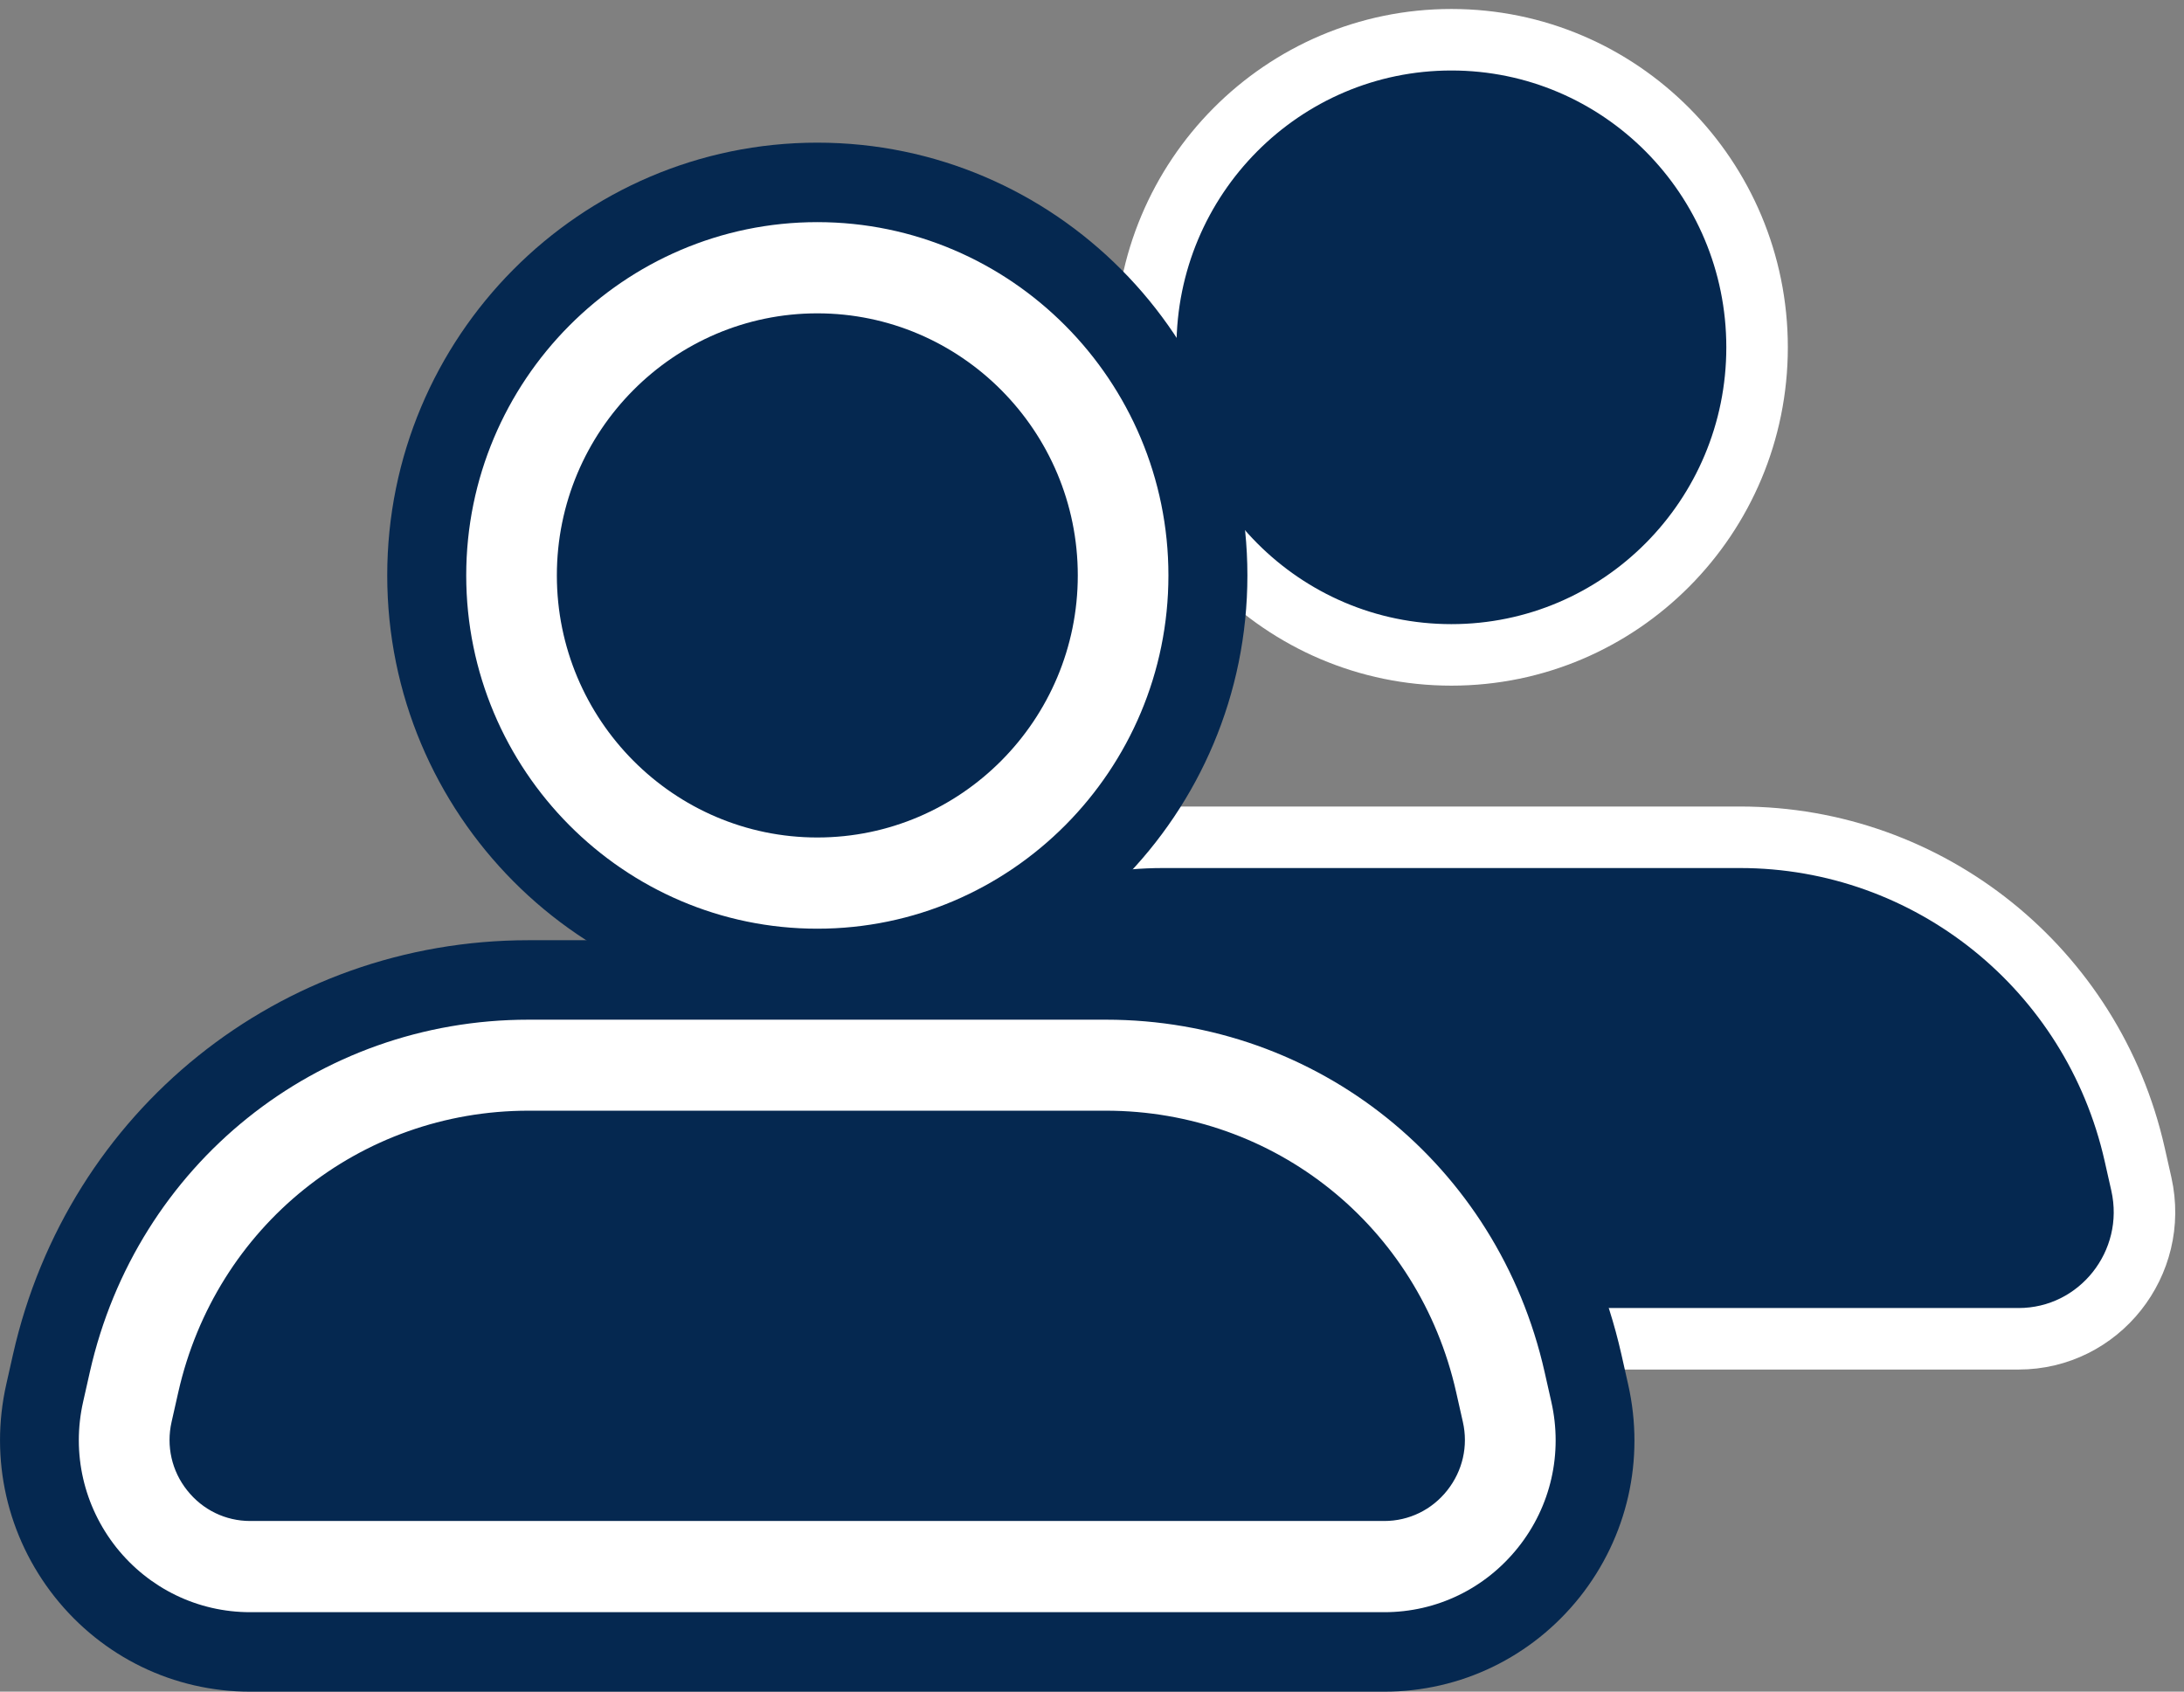
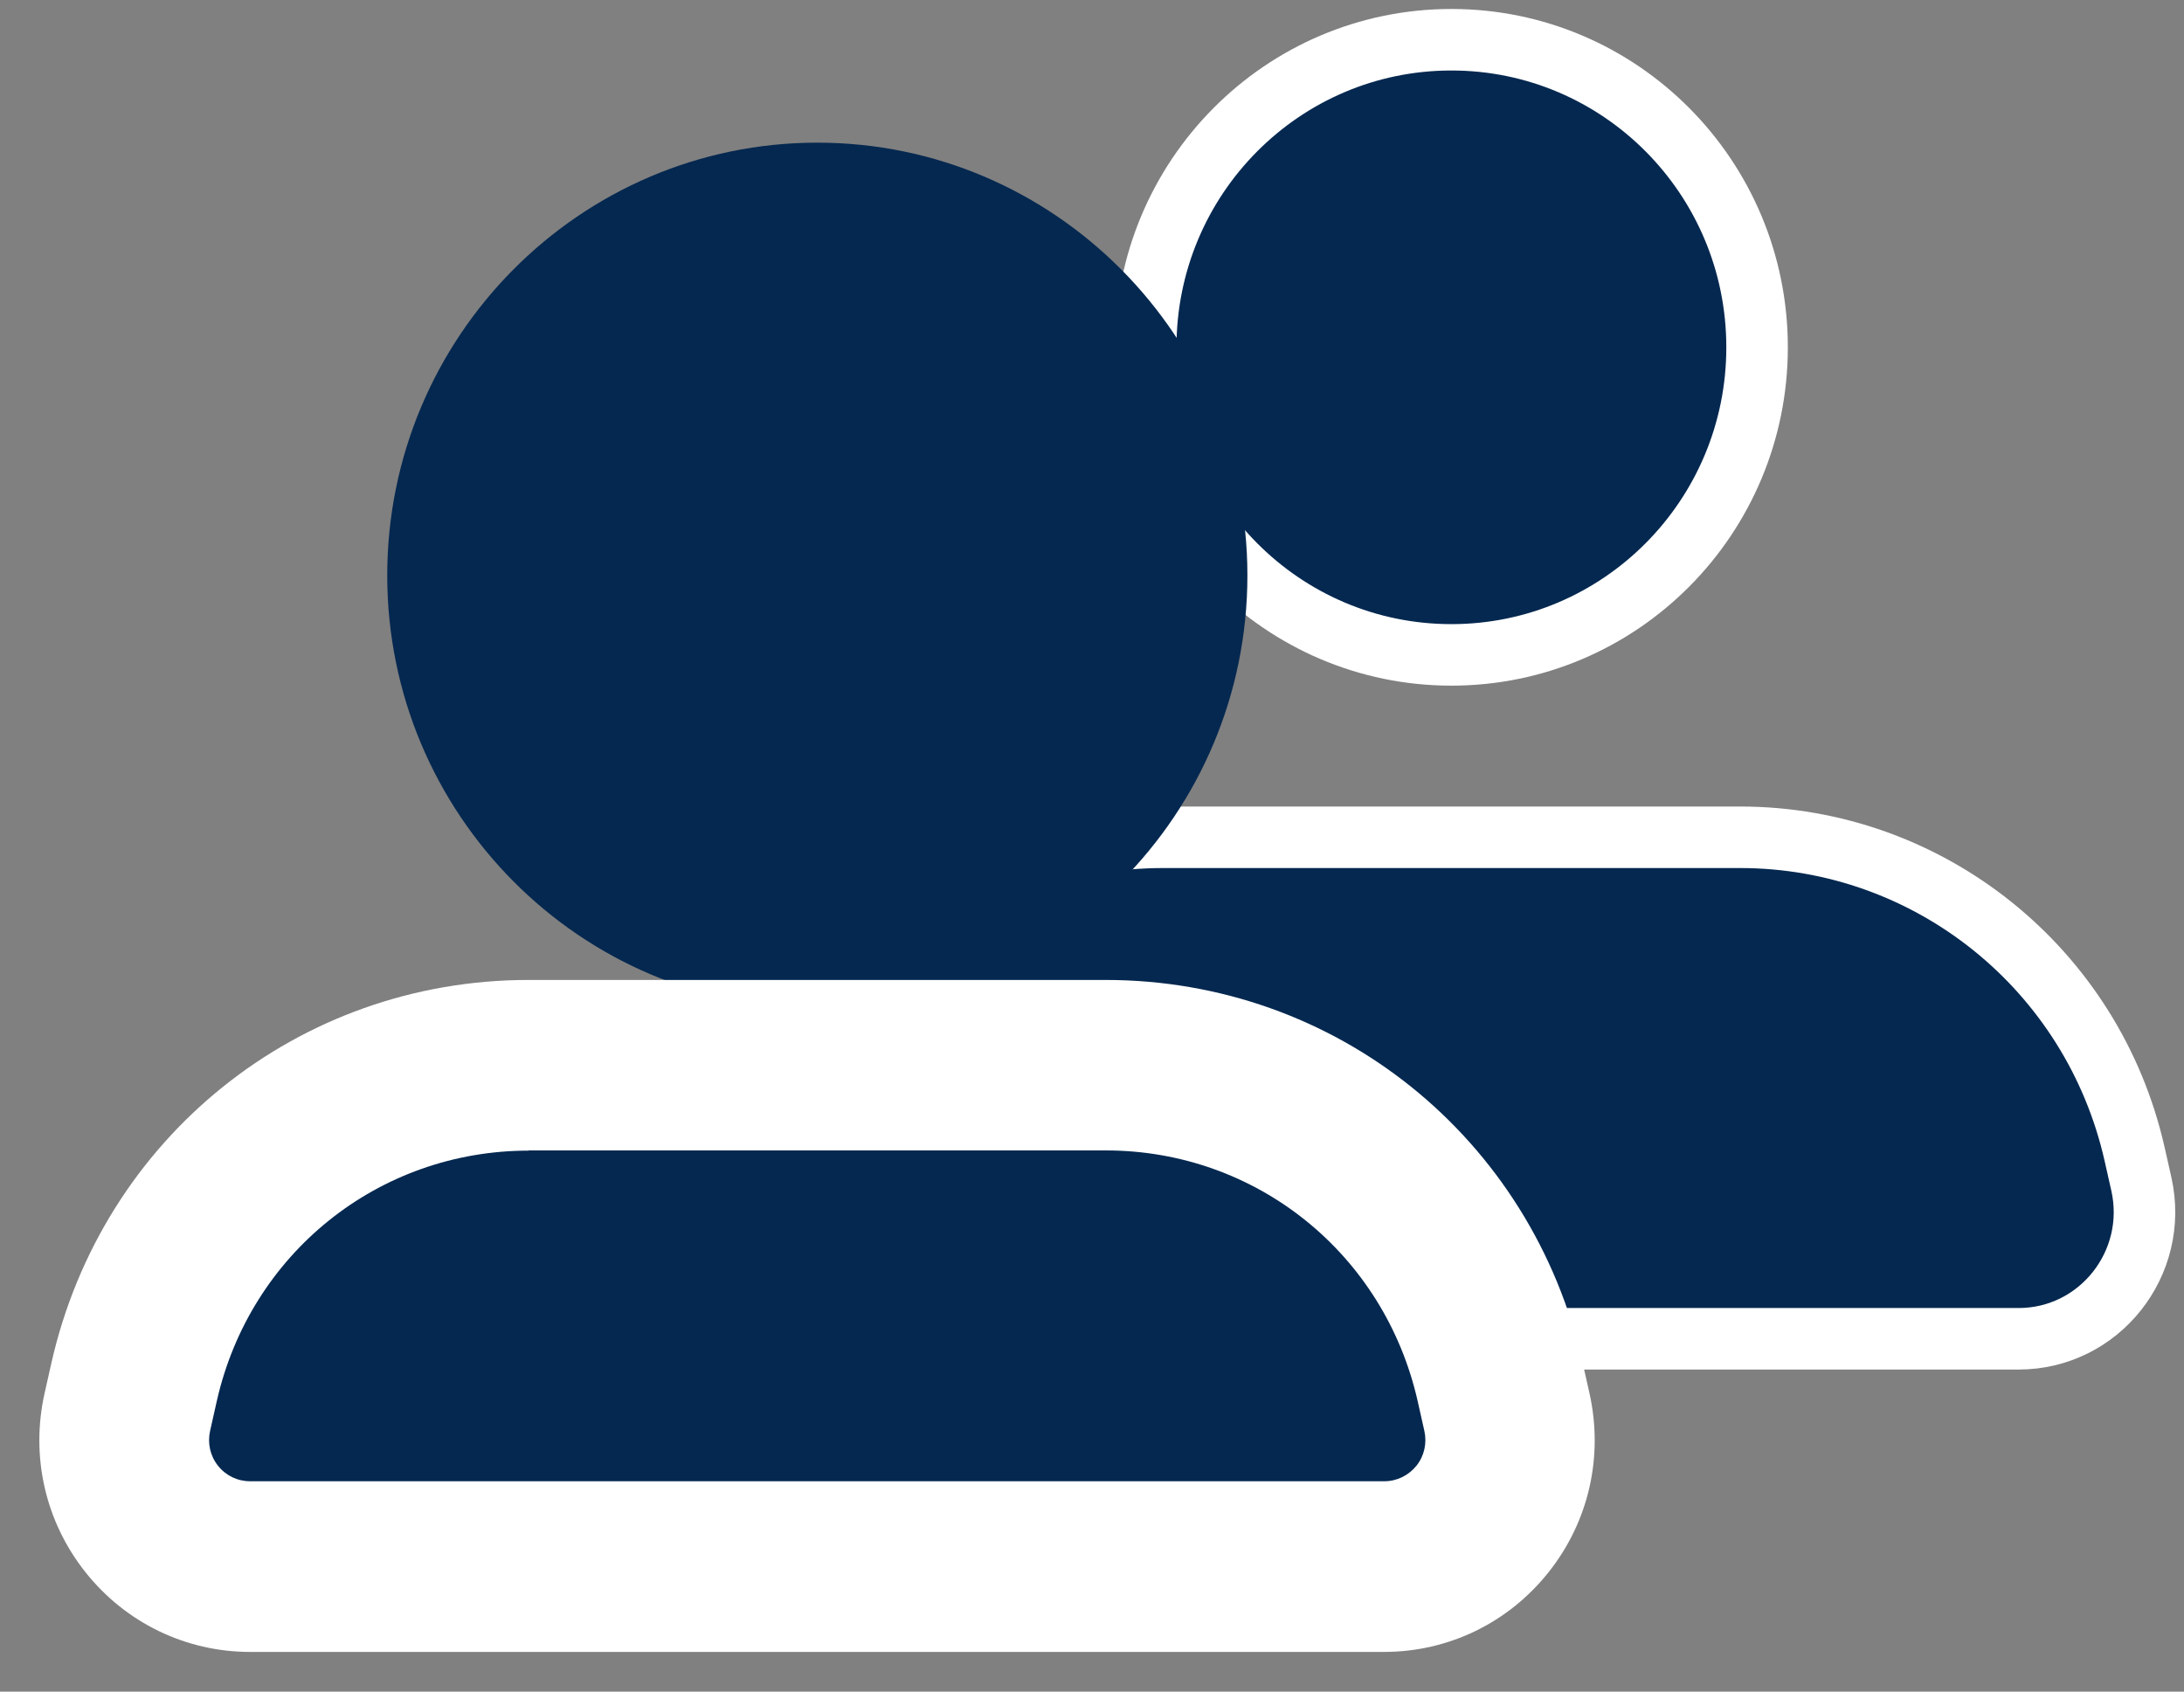
<svg xmlns="http://www.w3.org/2000/svg" width="142" height="110" viewBox="0 0 142 110" fill="none">
  <rect x="0" y="0" width="142" height="110" fill="#808080" stroke="none" />
  <g clip-path="url(#clip0_292_523)">
    <path d="M94.367 42.584C105.344 42.584 114.242 33.63 114.242 22.584C114.242 11.538 105.344 2.584 94.367 2.584C83.391 2.584 74.492 11.538 74.492 22.584C74.492 33.63 83.391 42.584 94.367 42.584Z" fill="#052850" stroke="white" stroke-width="4" stroke-linecap="round" stroke-linejoin="round" />
    <path d="M113.138 54.444H75.609C63.335 54.444 52.679 62.997 49.957 75.052L49.52 76.99C48.352 82.145 52.255 87.054 57.506 87.054H131.241C136.492 87.054 140.382 82.145 139.227 76.99L138.79 75.052C136.068 62.997 125.425 54.444 113.138 54.444Z" fill="#052850" stroke="white" stroke-width="4" stroke-linecap="round" stroke-linejoin="round" />
    <path d="M53.141 60C40.764 60 30.698 49.871 30.698 37.416C30.698 24.961 40.764 14.832 53.141 14.832C65.518 14.832 75.584 24.961 75.584 37.416C75.584 49.871 65.518 60 53.141 60Z" fill="#052850" />
    <path d="M53.141 17.403C64.118 17.403 73.016 26.357 73.016 37.403C73.016 48.45 64.118 57.403 53.141 57.403C42.163 57.403 33.266 48.45 33.266 37.403C33.266 26.357 42.163 17.403 53.141 17.403ZM53.141 12.235C39.352 12.235 28.13 23.527 28.13 37.403C28.13 51.279 39.352 62.571 53.141 62.571C66.93 62.571 78.151 51.279 78.151 37.403C78.151 23.527 66.93 12.235 53.141 12.235Z" fill="#052850" />
-     <path d="M53.141 62.959C39.134 62.959 27.745 51.499 27.745 37.403C27.745 23.308 39.134 11.861 53.141 11.861C67.148 11.861 78.537 23.32 78.537 37.416C78.537 51.512 67.148 62.972 53.141 62.972V62.959ZM53.141 22.946C45.219 22.946 38.774 29.431 38.774 37.403C38.774 45.375 45.219 51.861 53.141 51.861C61.063 51.861 67.508 45.375 67.508 37.403C67.508 29.431 61.063 22.946 53.141 22.946Z" fill="white" />
    <path d="M53.141 14.444C65.723 14.444 75.969 24.755 75.969 37.416C75.969 50.078 65.723 60.388 53.141 60.388C40.559 60.388 30.313 50.078 30.313 37.416C30.313 24.755 40.559 14.444 53.141 14.444ZM53.141 54.457C62.475 54.457 70.076 46.809 70.076 37.416C70.076 28.023 62.475 20.375 53.141 20.375C43.807 20.375 36.206 28.023 36.206 37.416C36.206 46.809 43.807 54.457 53.141 54.457ZM53.141 9.276C37.721 9.276 25.177 21.899 25.177 37.416C25.177 52.933 37.721 65.556 53.141 65.556C68.561 65.556 81.104 52.933 81.104 37.416C81.104 21.899 68.561 9.276 53.141 9.276ZM53.141 49.289C46.632 49.289 41.342 43.966 41.342 37.416C41.342 30.866 46.632 25.543 53.141 25.543C59.65 25.543 64.94 30.866 64.94 37.416C64.94 43.966 59.65 49.289 53.141 49.289Z" fill="#052850" />
    <path d="M16.267 104.457C12.98 104.457 9.912 102.972 7.858 100.388C5.803 97.804 5.046 94.47 5.778 91.24L6.214 89.302C9.219 75.982 20.799 66.692 34.37 66.692H71.899C85.47 66.692 97.038 75.995 100.055 89.302L100.491 91.24C101.223 94.47 100.466 97.804 98.412 100.388C96.357 102.972 93.302 104.457 90.002 104.457H16.267Z" fill="#052850" />
    <path d="M71.912 69.263C84.186 69.263 94.842 77.817 97.564 89.871L98.001 91.809C99.169 96.964 95.266 101.873 90.015 101.873H16.267C11.016 101.873 7.126 96.964 8.281 91.809L8.718 89.871C11.44 77.817 22.083 69.263 34.37 69.263H71.899M71.899 64.096H34.37C19.593 64.096 6.985 74.225 3.711 88.721L3.274 90.659C2.375 94.651 3.313 98.785 5.855 101.99C8.397 105.194 12.197 107.028 16.267 107.028H90.002C94.072 107.028 97.872 105.194 100.414 101.99C102.957 98.785 103.894 94.651 102.995 90.659L102.559 88.721C99.285 74.225 86.677 64.096 71.899 64.096Z" fill="#052850" />
    <path d="M16.267 107.416C12.082 107.416 8.178 105.53 5.559 102.235C2.94 98.941 1.977 94.69 2.902 90.581L3.338 88.643C6.651 73.966 19.413 63.721 34.357 63.721H71.886C86.843 63.721 99.593 73.966 102.905 88.643L103.342 90.581C104.266 94.703 103.303 98.941 100.684 102.235C98.065 105.53 94.174 107.416 89.976 107.416H16.267ZM34.37 74.819C24.6 74.819 16.267 81.512 14.097 91.098L13.661 93.036C13.481 93.837 13.661 94.664 14.174 95.31C14.688 95.956 15.445 96.318 16.267 96.318H90.002C90.823 96.318 91.581 95.943 92.095 95.31C92.608 94.664 92.788 93.837 92.608 93.036L92.172 91.098C90.002 81.512 81.669 74.806 71.899 74.806H34.37V74.819Z" fill="white" />
-     <path d="M71.912 66.305C85.662 66.305 97.384 75.724 100.427 89.212L100.864 91.15C101.621 94.496 100.838 97.946 98.707 100.62C96.576 103.295 93.417 104.832 90.002 104.832H16.267C12.865 104.832 9.694 103.295 7.562 100.62C5.444 97.946 4.648 94.496 5.405 91.15L5.842 89.212C8.885 75.724 20.62 66.305 34.357 66.305H71.886M16.267 98.902H90.002C91.607 98.902 93.096 98.178 94.097 96.912C95.099 95.646 95.471 94.031 95.112 92.455L94.675 90.517C92.249 79.742 82.876 72.222 71.899 72.222H34.37C23.393 72.222 14.033 79.742 11.594 90.517L11.157 92.455C10.798 94.031 11.17 95.659 12.171 96.912C13.173 98.178 14.662 98.902 16.267 98.902ZM71.899 61.137H34.37C18.206 61.137 4.43 72.209 0.847 88.062L0.411 90C-0.693 94.884 0.462 99.922 3.556 103.837C6.664 107.752 11.298 110 16.267 110H90.002C94.971 110 99.606 107.752 102.713 103.85C105.82 99.935 106.962 94.897 105.858 90.013L105.422 88.075C101.84 72.222 88.05 61.15 71.899 61.15V61.137ZM16.267 93.734C16.267 93.734 16.216 93.734 16.19 93.695C16.164 93.669 16.164 93.643 16.164 93.605L16.601 91.667C18.501 83.269 25.807 77.39 34.37 77.39H71.899C80.463 77.39 87.768 83.256 89.668 91.667L90.105 93.605C90.105 93.605 90.105 93.656 90.079 93.695C90.053 93.721 90.04 93.734 89.989 93.734H16.267Z" fill="#052850" />
  </g>
  <defs>
    <clipPath id="clip0_292_523">
      <rect width="142" height="110" fill="white" />
    </clipPath>
  </defs>
</svg>